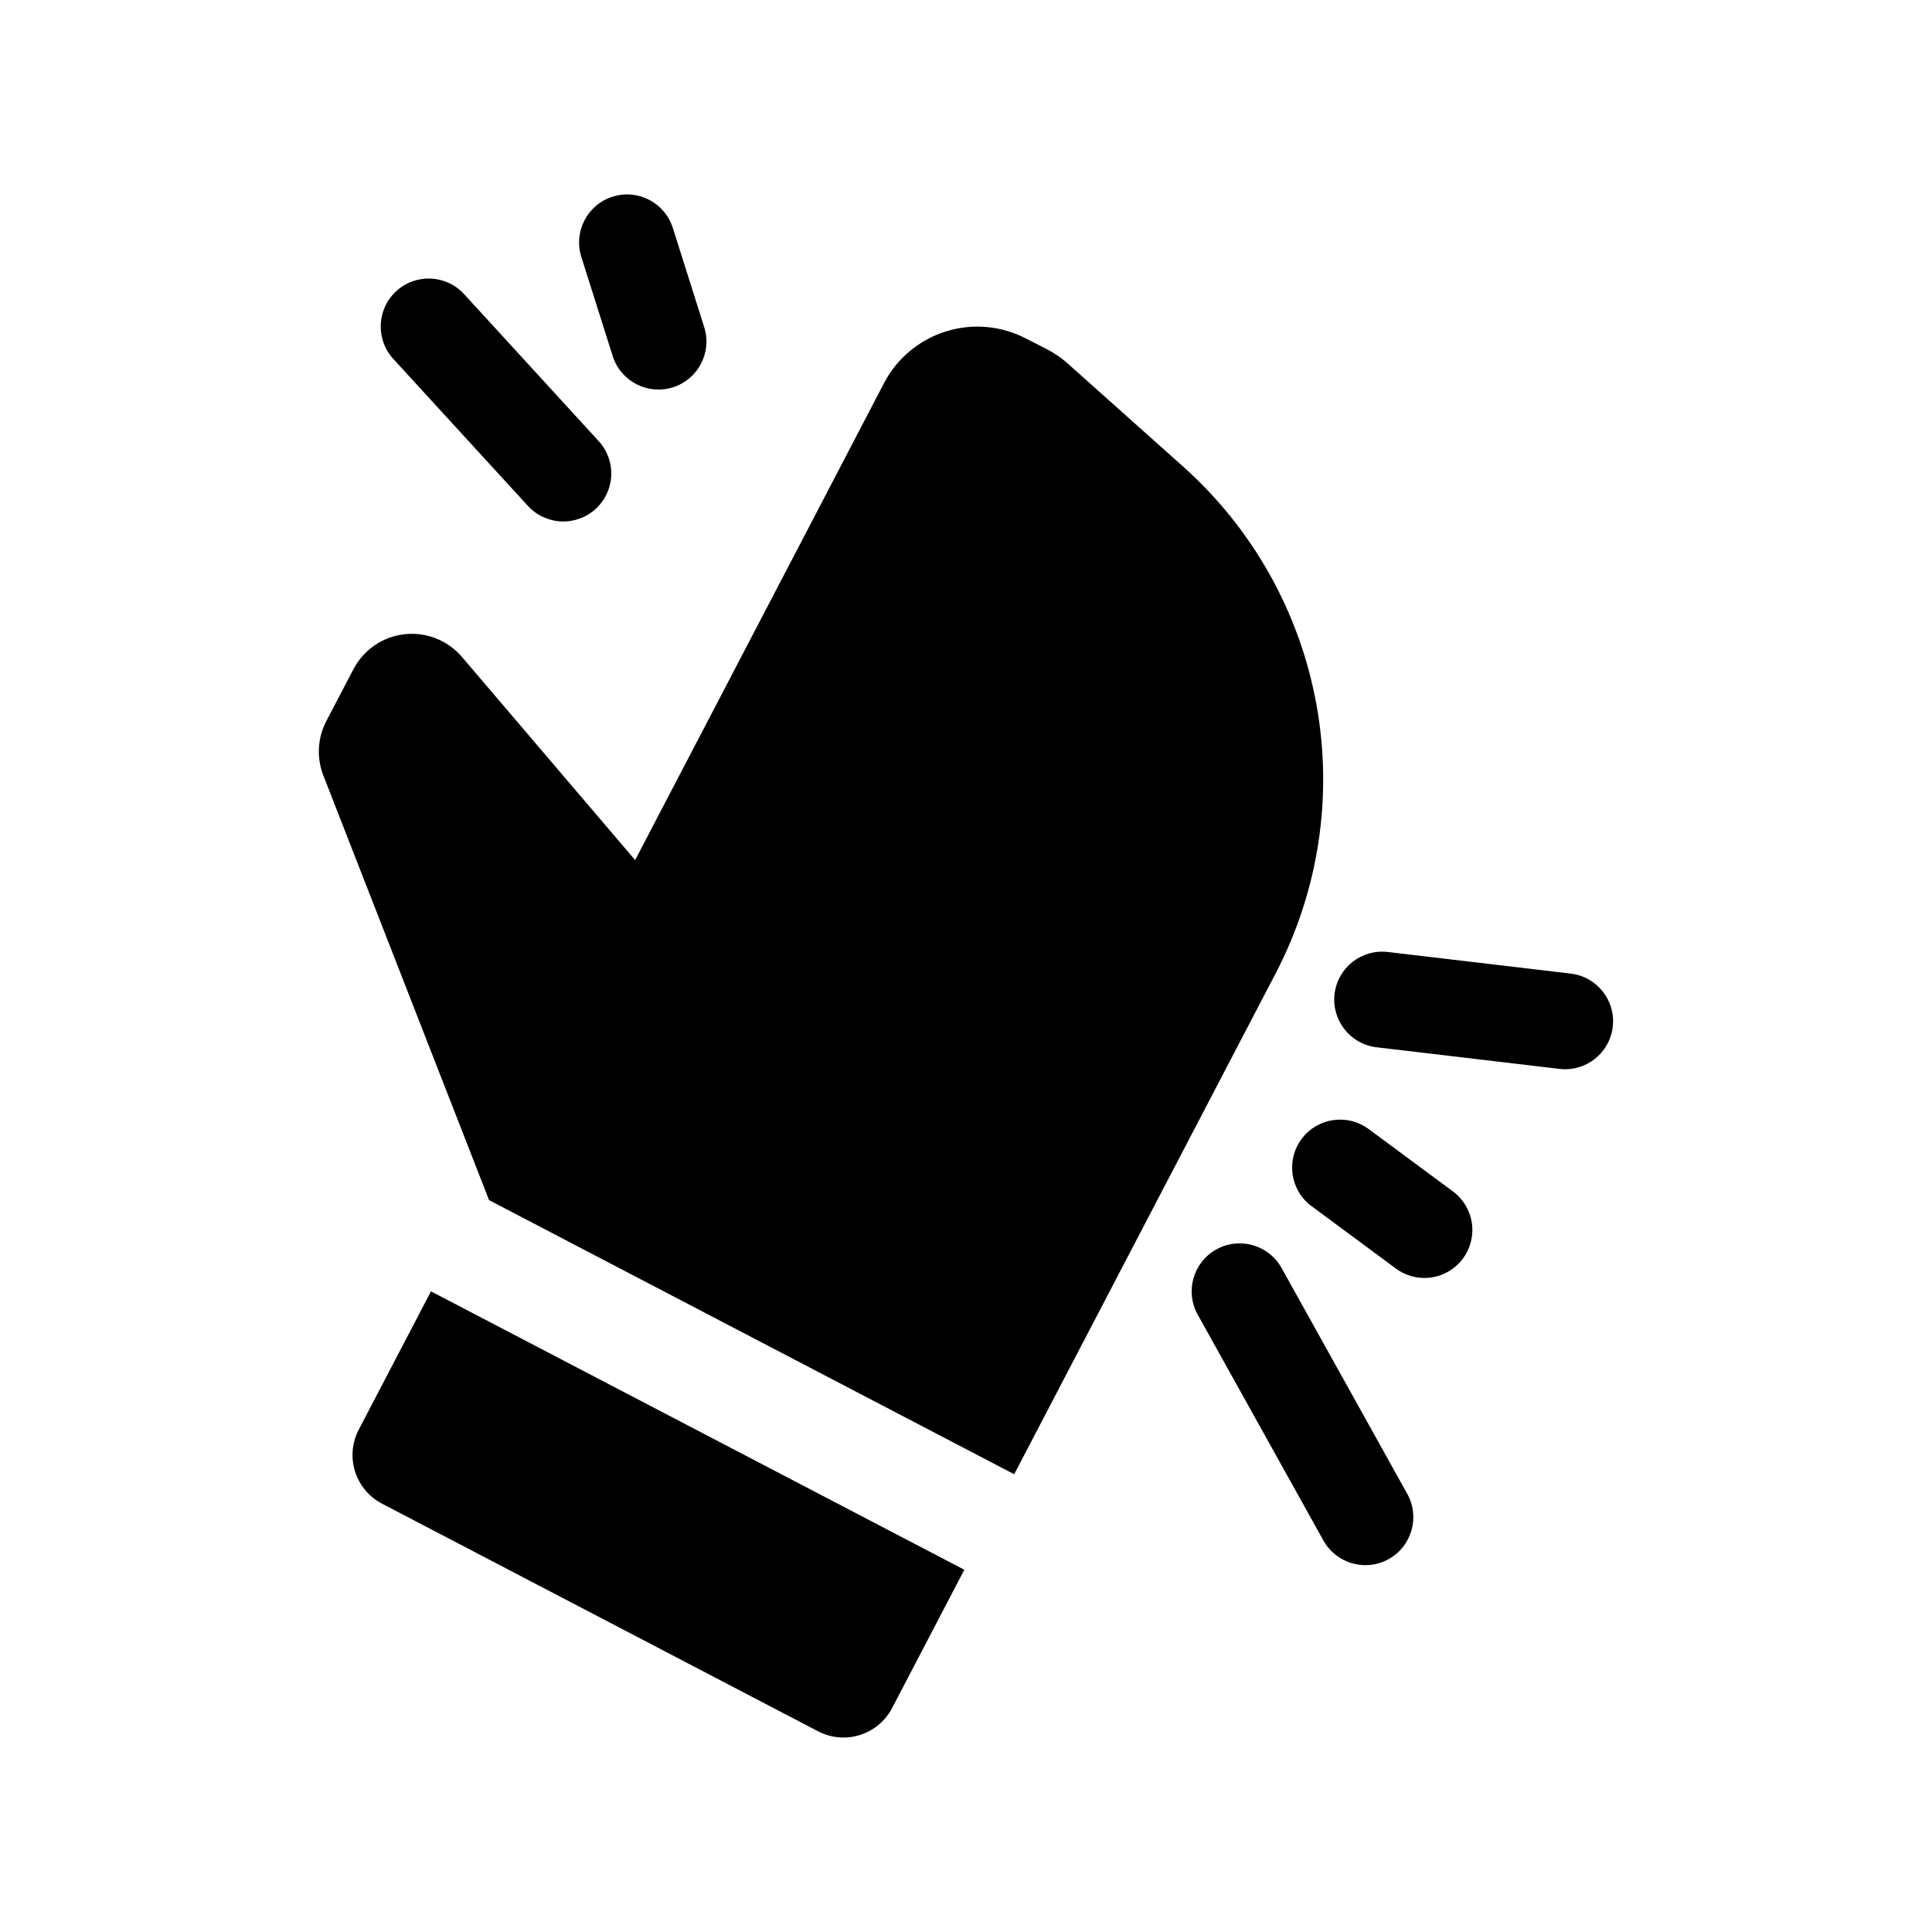
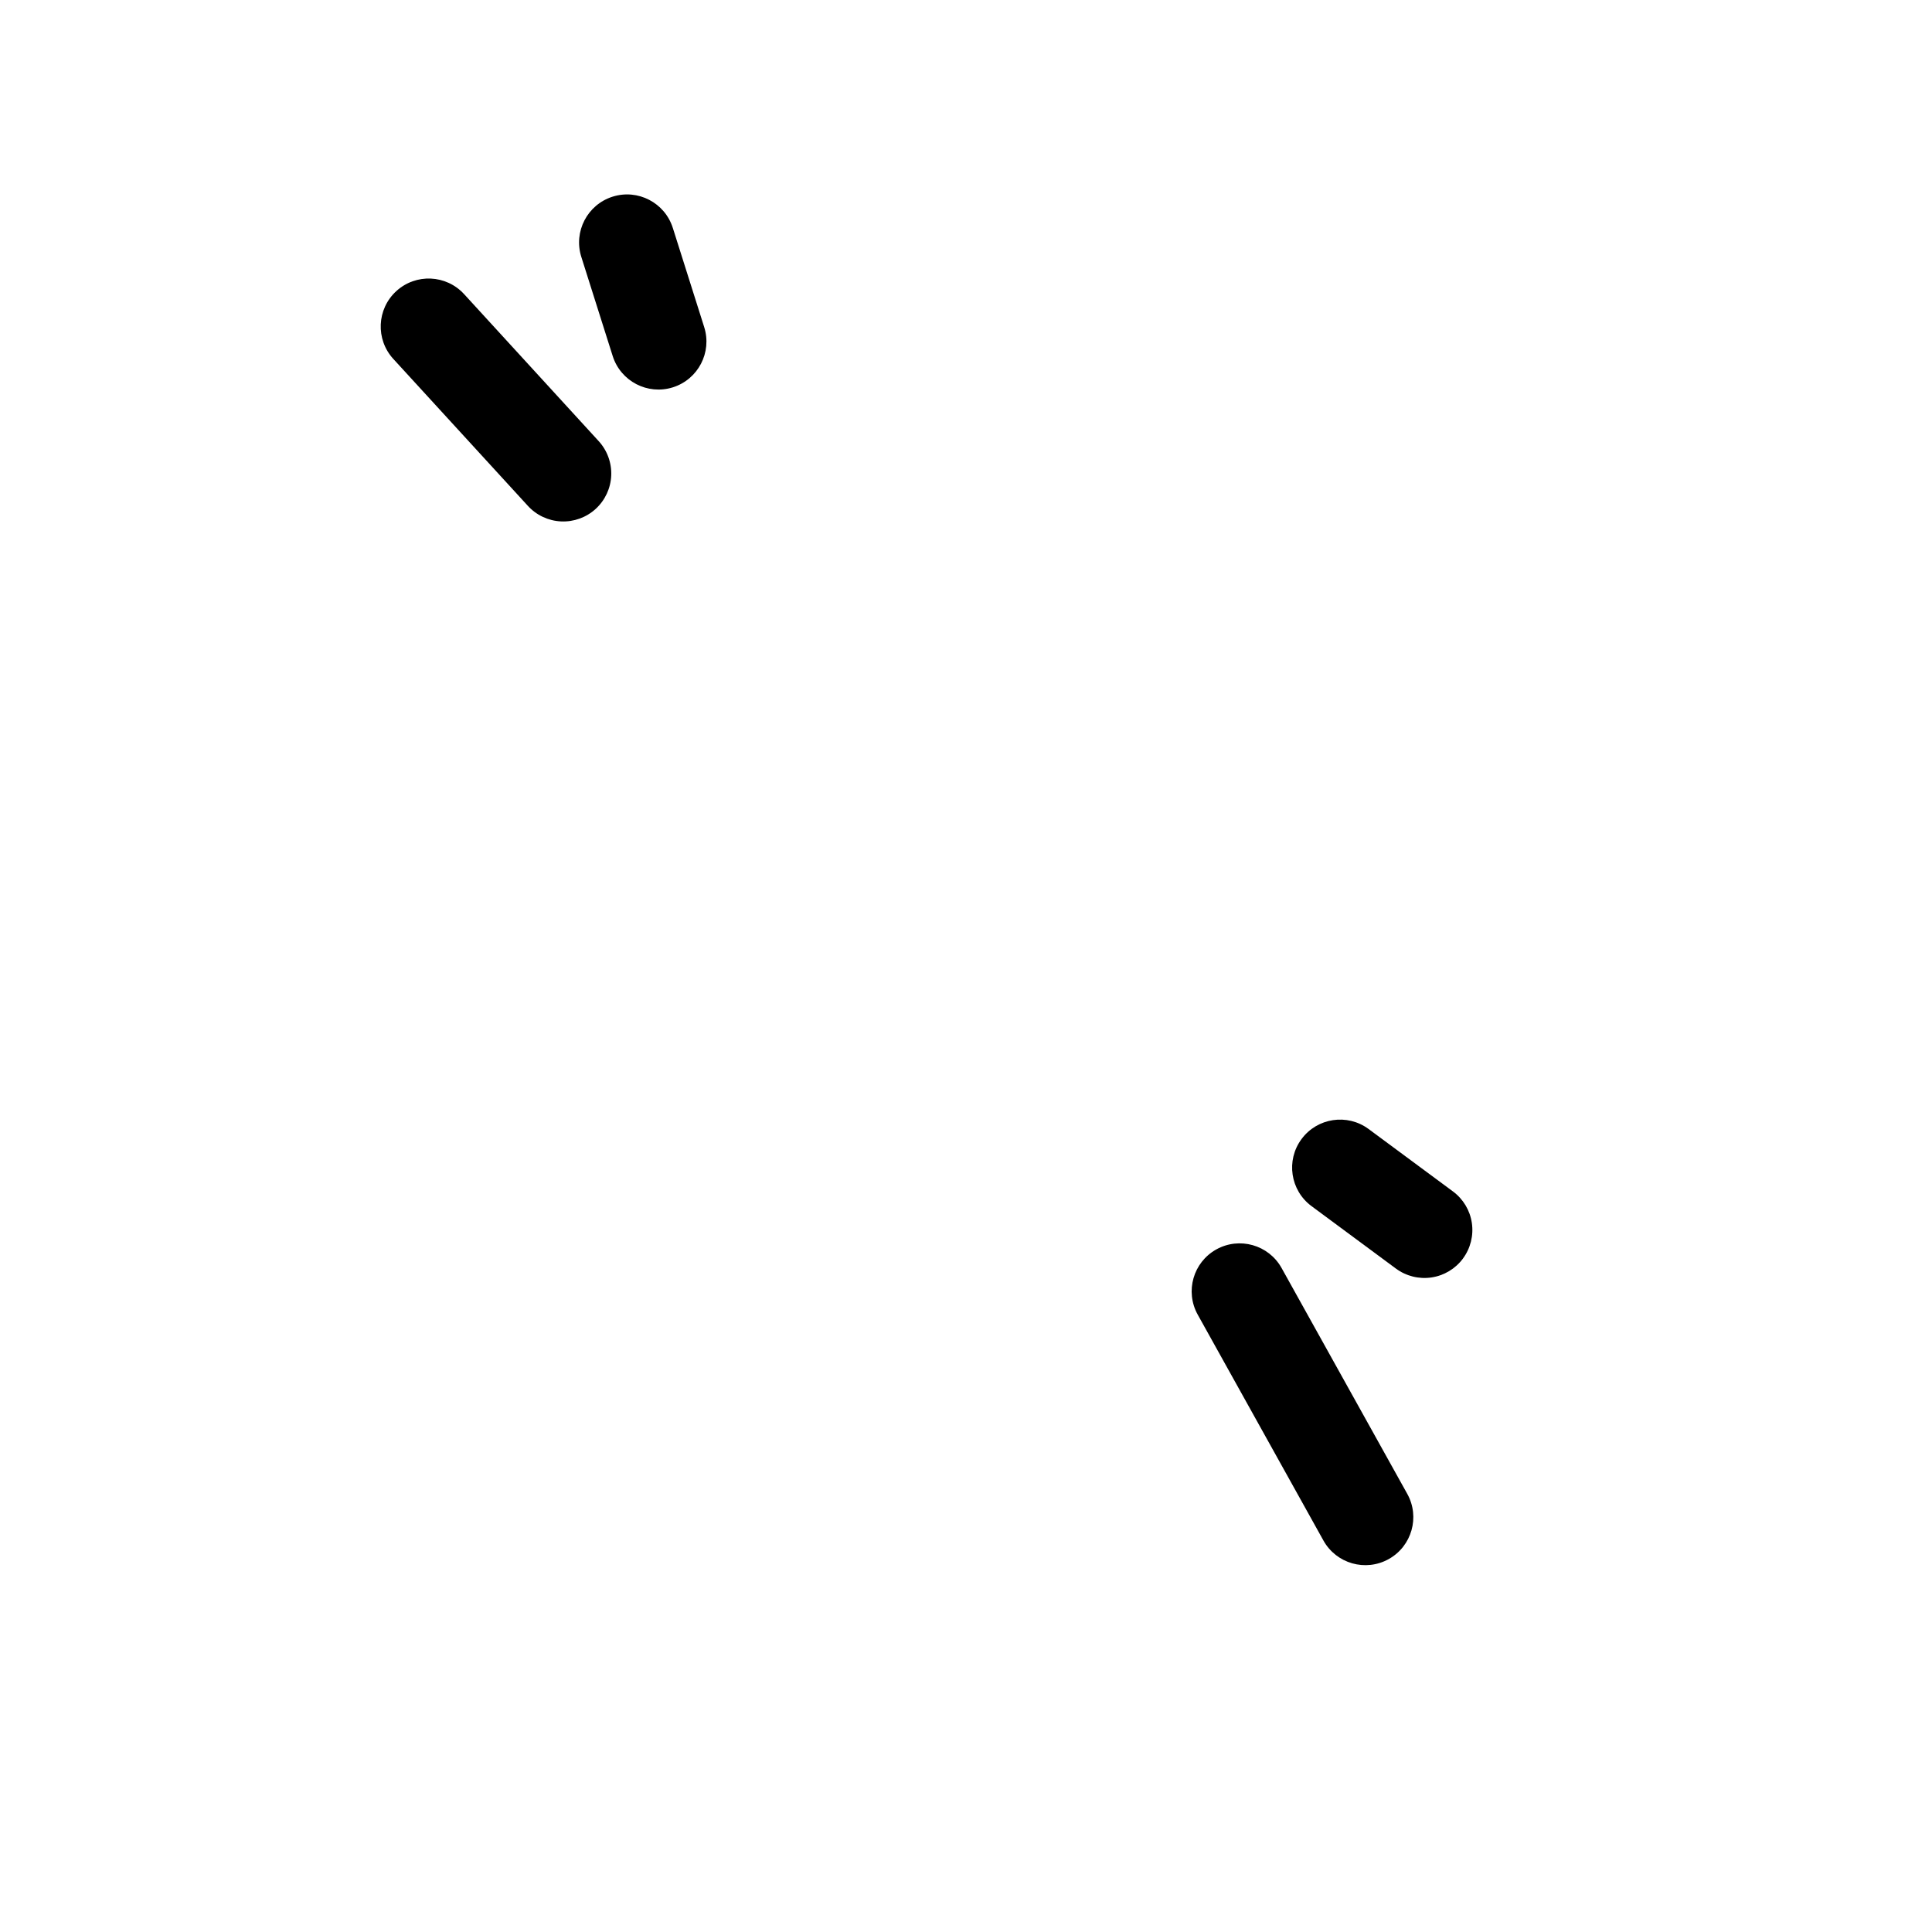
<svg xmlns="http://www.w3.org/2000/svg" fill="#000000" width="800px" height="800px" version="1.1" viewBox="144 144 512 512">
  <g>
-     <path d="m239.07 522.87c-1.785 3.418-2.137 7.402-0.98 11.082 1.156 3.676 3.727 6.746 7.144 8.531l115.57 60.332h-0.004c3.422 1.781 7.406 2.133 11.086 0.977 3.676-1.156 6.746-3.723 8.531-7.141l19.137-36.652-141.34-73.781z" />
-     <path d="m273.61 462.05 139.16 72.641 53.613-102.69 3.066-5.879 12.594-24.125c11.445-21.926 15.25-47.047 10.812-71.379-4.438-24.336-16.863-46.492-35.312-62.969l-30.867-27.566c-1.586-1.359-3.316-2.531-5.164-3.504l-5.559-2.836c-6.555-3.434-14.203-4.121-21.262-1.918-7.062 2.207-12.961 7.121-16.398 13.672l-20.277 38.887-45.695 87.547-45.887-53.824h-0.004c-3.766-4.422-9.48-6.68-15.246-6.027-5.769 0.652-10.836 4.129-13.52 9.277l-7.18 13.734c-2.336 4.469-2.621 9.73-0.789 14.426z" />
    <path d="m283.84 278c2.269 2.516 5.449 4.019 8.836 4.18 3.383 0.16 6.691-1.035 9.188-3.32 2.5-2.289 3.981-5.481 4.117-8.863 0.137-3.387-1.082-6.684-3.391-9.168l-35.602-38.887v0.004c-4.742-5.18-12.785-5.535-17.965-0.797-5.18 4.742-5.535 12.785-0.793 17.969z" />
    <path d="m306.37 238.35c2.117 6.695 9.262 10.41 15.957 8.293 6.695-2.117 10.41-9.262 8.293-15.961l-8.312-26.273h-0.004c-2.113-6.695-9.262-10.406-15.957-8.289-6.695 2.117-10.406 9.262-8.293 15.957z" />
    <path d="m531.7 477.52c2.004-2.711 2.852-6.109 2.352-9.445-0.496-3.336-2.301-6.336-5.016-8.34l-22.344-16.535c-5.644-4.172-13.605-2.981-17.777 2.668-4.176 5.644-2.981 13.605 2.664 17.777l22.344 16.535c2.711 2.008 6.109 2.852 9.445 2.356 3.336-0.5 6.336-2.305 8.34-5.016z" />
    <path d="m466.33 475.11c-6.117 3.41-8.324 11.125-4.938 17.254l33.328 59.887c3.414 6.137 11.16 8.34 17.293 4.926 6.137-3.418 8.34-11.16 4.926-17.293l-33.328-59.887c-3.43-6.113-11.156-8.297-17.281-4.887z" />
-     <path d="m508.81 421.54 48.465 5.727h0.004c6.973 0.824 13.293-4.16 14.117-11.137 0.824-6.973-4.164-13.297-11.137-14.117l-48.465-5.727h-0.004c-6.973-0.824-13.297 4.16-14.117 11.137-0.824 6.973 4.164 13.297 11.137 14.117z" />
  </g>
</svg>